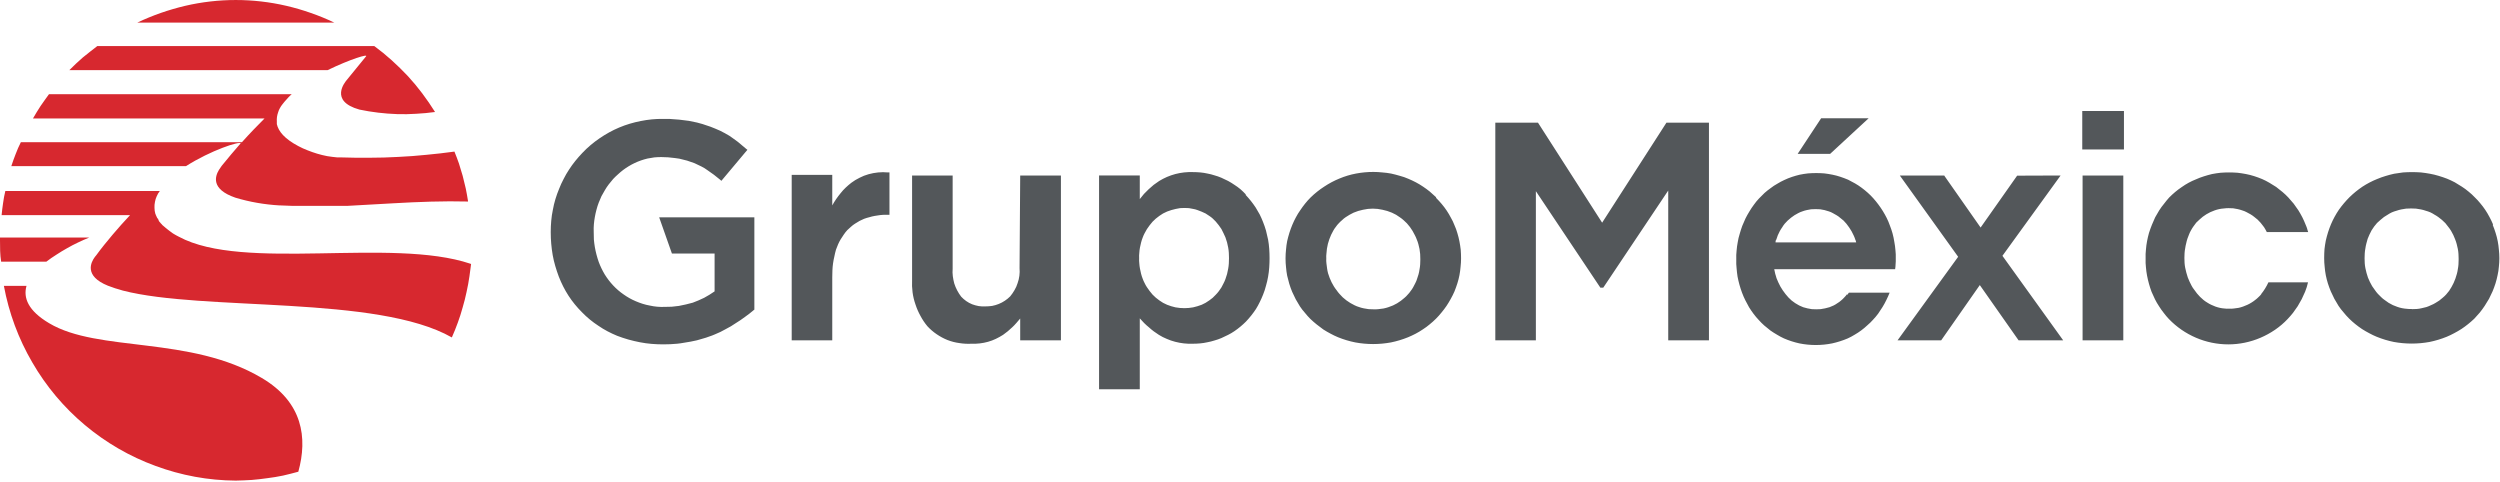
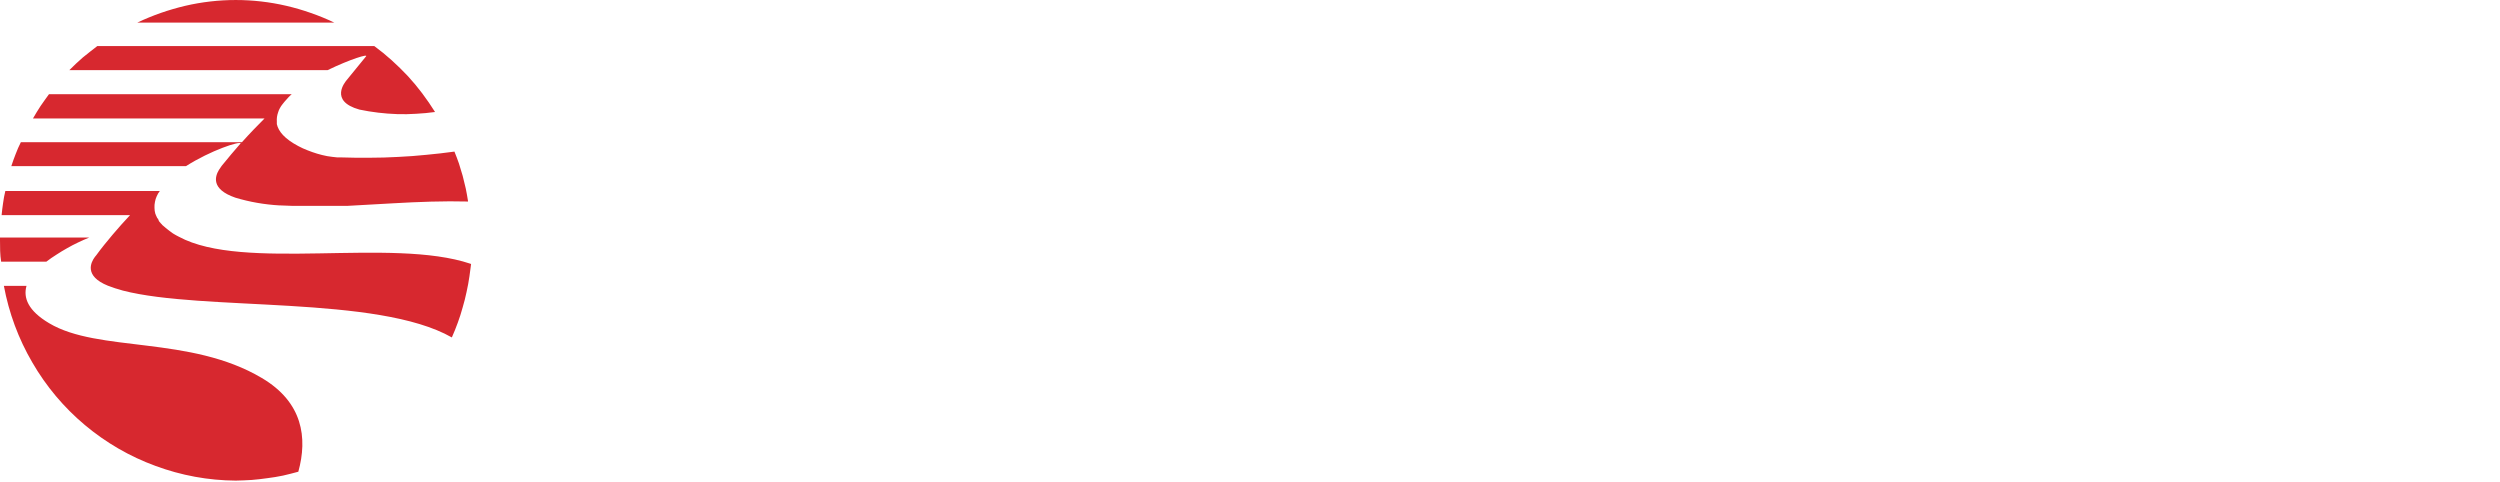
<svg xmlns="http://www.w3.org/2000/svg" version="1.2" viewBox="0 0 1547 298" width="1547" height="298">
  <title>logo_2 (1)-svg</title>
  <style>
		.s0 { fill: #d7282f } 
		.s1 { fill: #53575a } 
	</style>
  <g id="Layer_2">
    <g id="Layer_1-2">
      <path id="Layer" class="s0" d="m184.6 291.9q-4.7 1.3-9.5 2.4-4.8 1-9.7 1.6-4.8 0.7-9.7 1.1-4.9 0.3-9.8 0.4c-17-0.1-33.8-3.2-49.7-9.1-15.9-5.8-30.7-14.4-43.7-25.3-13-10.9-24-24-32.5-38.7-8.6-14.7-14.5-30.7-17.6-47.4h14c-2.1 7.4 1 15.4 14 23.1 30.4 18.2 87.3 7.6 131.6 33.9 25.4 15 28.4 37 22.6 58zm-136.4-141.8q-3.4 1.6-6.7 3.5-3.4 1.9-6.6 4-3.2 2-6.2 4.3h-28c-0.7-4.4-0.7-8.9-0.7-13.4q0-0.8 0-1.5h55.2q-3.5 1.4-7 3.1zm100.8-61.3c-0.3-1.8-18.7 4.3-33.9 14h-108.1q0.6-1.9 1.3-3.8 0.7-1.9 1.4-3.7 0.7-1.9 1.5-3.7 0.8-1.8 1.7-3.6h136.8c5-5.6 9.8-10.5 14-14.7h-143.3q1.1-2 2.3-3.9 1.2-1.9 2.4-3.8 1.3-1.8 2.6-3.7 1.3-1.8 2.6-3.6h150.2q-0.5 0.5-1 0.9-0.4 0.5-0.9 0.9-0.5 0.5-0.9 1-0.5 0.5-0.9 1l-0.8 0.9-1.2 1.5q-0.9 1.1-1.6 2.4-0.7 1.2-1.1 2.6-0.5 1.4-0.7 2.8-0.2 1.4-0.1 2.9v0.3 1.3c1 4.5 4.8 9.1 13.3 13.6q2.8 1.5 5.7 2.6 3 1.2 6 2.1 3 0.9 6.1 1.5 3.1 0.5 6.3 0.8h1.8 0.8q8.7 0.3 17.5 0.2 8.7 0 17.5-0.5 8.8-0.4 17.5-1.3 8.7-0.8 17.4-2 1.5 3.7 2.8 7.4 1.2 3.8 2.3 7.6 1 3.9 1.9 7.8 0.8 3.9 1.4 7.8c0 0.3 0 0.3 0 0.3-14.9-0.4-30.7 0.2-46.4 1.1l-28.5 1.6h-4-3.3-7-1.5-8.1-0.8-8.2-0.5l-7.9-0.3h-0.5q-3.5-0.2-6.9-0.6-3.5-0.4-6.9-1-3.5-0.6-6.8-1.4-3.4-0.8-6.7-1.8c-15.4-5.3-12.4-13.4-10.1-17.2 0.9-1.4 1.7-2.5 1.7-2.5 4-4.9 7.9-9.6 11.8-14m53.7-45.2h-159.8q2-2 4.1-4 2.1-1.9 4.2-3.8 2.2-1.8 4.5-3.6 2.2-1.8 4.5-3.5h171.4q5.6 4.1 10.8 8.8 5.2 4.7 10 9.8 4.7 5.1 8.9 10.7 4.2 5.6 7.9 11.5-5.8 0.8-11.7 1.1-5.9 0.4-11.8 0.2-5.9-0.2-11.7-0.9-5.9-0.7-11.6-1.9c-19-5.3-8.6-17.3-8-18.1l12-14.7c2.1-2-9.7 1.6-23.7 8.4zm-41.1-42.5q7.9 0.9 15.6 2.7 7.7 1.8 15.1 4.4 7.5 2.6 14.6 6h-122q7.2-3.4 14.6-6 7.5-2.6 15.1-4.4 7.7-1.8 15.6-2.7 7.8-0.9 15.7-0.9 7.9 0 15.7 0.9zm129.9 162.5c-0.3 2.5-0.7 5.1-1 7.5q-0.7 4.9-1.8 9.8-1 4.8-2.4 9.5-1.3 4.8-3 9.4-1.7 4.7-3.7 9.2c-46.1-26.3-153.8-16.1-203.6-29q-1.2-0.3-2.3-0.7-1.2-0.3-2.4-0.7-1.1-0.4-2.3-0.8-1.1-0.4-2.2-0.8c-15.1-6.1-10.4-14.7-8.1-17.8l0.9-1.1q2.4-3.3 4.9-6.4 2.6-3.2 5.2-6.3 2.6-3.1 5.3-6.1 2.7-3 5.5-6h-79.5q0.2-1.8 0.4-3.7 0.2-1.9 0.5-3.7 0.3-1.9 0.6-3.8 0.4-1.8 0.8-3.7h95.6q-1.2 1.5-1.9 3.2-0.8 1.7-1.1 3.5-0.4 1.8-0.3 3.7 0 1.8 0.5 3.6 0.1 0.2 0.2 0.4 0 0.2 0.1 0.4 0.1 0.2 0.2 0.4 0.1 0.2 0.2 0.4c0 0-0.1-0.2 0 0q0 0.2 0.1 0.3 0.1 0.2 0.2 0.4 0.1 0.2 0.2 0.4 0.1 0.2 0.2 0.3c0.4 0.1 0.4 0.5 0.4 0.5l0.5 1.2 0.5 0.6q0.1 0.1 0.3 0.3 0.1 0.2 0.2 0.3 0.1 0.2 0.3 0.3 0.1 0.1 0.3 0.3l0.5 0.6 1.3 1.1 0.8 0.7 1.4 1.1 0.9 0.7 1.9 1.4 0.8 0.5c1 0.5 1.9 1.2 3.1 1.7 39.9 21.6 131.5 0.3 180.4 16.7z" />
-       <path id="Layer" fill-rule="evenodd" class="s1" d="m407.9 134.5h58.9v57.1l-0.4 0.3q-1.3 1.1-2.7 2.2-1.3 1-2.7 2-1.3 1-2.8 2-1.4 0.9-2.8 1.8-1.6 1-3.1 2-1.6 0.9-3.3 1.8-1.6 0.9-3.2 1.7-1.7 0.8-3.4 1.5-1.8 0.8-3.7 1.4-1.8 0.7-3.7 1.2-1.9 0.6-3.8 1.1-1.9 0.4-3.8 0.8-2.1 0.4-4.2 0.7-2.1 0.4-4.2 0.6-2.1 0.2-4.2 0.3-2.2 0.1-4.3 0.1-3.6 0-7.3-0.3-3.6-0.3-7.2-1-3.6-0.7-7.2-1.7-3.5-1-6.9-2.3c-4.1-1.7-8-3.7-11.6-6.2-3.7-2.4-7.1-5.2-10.2-8.4-3.1-3.1-5.9-6.5-8.3-10.2-2.4-3.7-4.4-7.7-6-11.8q-1.2-3.2-2.2-6.6-1-3.4-1.6-6.8-0.6-3.5-0.9-7-0.3-3.4-0.3-7v-0.3q0-3.4 0.3-6.8 0.3-3.5 1-6.8 0.6-3.4 1.6-6.7 1-3.3 2.3-6.4 1.2-3.1 2.8-6.1 1.5-3 3.3-5.7 1.8-2.8 3.9-5.4 2.1-2.6 4.4-5c3.2-3.4 6.8-6.4 10.6-9 3.8-2.6 7.9-4.9 12.2-6.7 4.3-1.8 8.7-3.1 13.3-4 4.5-0.9 9.2-1.4 13.8-1.3q2 0 4 0 2 0.1 4 0.3 2 0.1 4 0.4 2 0.2 4 0.5 1.7 0.3 3.4 0.7 1.7 0.3 3.3 0.8 1.7 0.4 3.3 1 1.7 0.5 3.3 1.1 1.5 0.5 3 1.2 1.5 0.6 3 1.3 1.4 0.7 2.9 1.5 1.4 0.8 2.8 1.6 1.3 0.9 2.7 1.9 1.3 0.9 2.6 1.9 1.3 1 2.5 2.1 1.3 1 2.5 2.1l0.9 0.7-16.1 19.2-0.8-0.7c-2.5-2.1-5.1-4.1-7.7-5.8q-0.9-0.7-1.9-1.3-1-0.6-2-1.1-1.1-0.5-2.1-1-1-0.5-2.1-1-1.1-0.4-2.3-0.8-1.1-0.4-2.3-0.8-1.2-0.3-2.4-0.6-1.2-0.3-2.4-0.6-1.4-0.2-2.8-0.4-1.4-0.2-2.8-0.3-1.4-0.2-2.8-0.2-1.4-0.1-2.8-0.1-2.2 0-4.3 0.2-2.1 0.3-4.2 0.7-2.1 0.5-4.1 1.2-2 0.7-3.9 1.6-1.9 0.9-3.7 2-1.8 1.1-3.4 2.3-1.7 1.3-3.2 2.7-1.6 1.4-3 2.9-1.4 1.6-2.7 3.3-1.3 1.7-2.4 3.6-1.1 1.8-2.1 3.7-0.9 2-1.7 4-0.8 2.1-1.4 4.4-0.6 2.2-1 4.5-0.4 2.2-0.6 4.5-0.2 2.3-0.1 4.6 0 2.4 0.1 4.8 0.2 2.3 0.6 4.7 0.4 2.3 1 4.6 0.6 2.3 1.4 4.6 1.5 4 3.7 7.7 2.3 3.7 5.2 6.8 3 3.2 6.5 5.6 3.5 2.5 7.5 4.2 2.1 0.9 4.3 1.6 2.2 0.7 4.5 1.1 2.2 0.5 4.5 0.7 2.3 0.2 4.6 0.1 2.3 0 4.4-0.1 2.2-0.2 4.4-0.5 2.2-0.4 4.3-0.9 2.2-0.5 4.3-1.1 1.8-0.7 3.5-1.4 1.8-0.8 3.5-1.6 1.7-0.9 3.3-1.9 1.6-1 3.2-2.1v-23.4h-26.4zm124-24.5q2.7-1.4 5.6-2.2 2.9-0.8 5.9-1.1 3-0.3 6 0h1v26.2h-2.4q-1.7 0-3.4 0.2-1.7 0.2-3.3 0.5-1.7 0.3-3.3 0.8-1.7 0.4-3.3 1-1.4 0.6-2.8 1.3-1.4 0.8-2.8 1.7-1.3 0.8-2.5 1.9-1.2 1-2.3 2.1-1.2 1.3-2.2 2.8-1 1.4-1.9 2.9-0.9 1.5-1.6 3.1-0.7 1.6-1.3 3.3-0.6 2.1-1 4.2-0.5 2.1-0.8 4.2-0.3 2.1-0.4 4.3-0.1 2.1-0.1 4.3v39.1h-25.1v-102.4h25.1v18.9q1.1-2 2.4-3.9 1.3-1.9 2.8-3.7 1.4-1.8 3.1-3.4 1.7-1.6 3.5-3 2.4-1.8 5.1-3.1zm99.4-1.4h25.2v102h-25.2v-13.5q-1.1 1.4-2.4 2.8-1.2 1.4-2.5 2.6-1.4 1.3-2.8 2.5-1.4 1.1-2.9 2.2-2.2 1.4-4.5 2.5-2.3 1.1-4.8 1.8-2.5 0.7-5.1 1-2.5 0.3-5.1 0.2-3.8 0.2-7.5-0.4-3.8-0.5-7.4-1.9-3.5-1.4-6.7-3.6-3.1-2.1-5.7-4.9-2.5-3-4.3-6.4-1.9-3.4-3.1-7.1-1.3-3.7-1.8-7.5-0.5-3.8-0.3-7.7v-64.6h25.1v57.7q-0.2 2.3 0.1 4.6 0.3 2.3 0.9 4.5 0.7 2.2 1.8 4.3 1.1 2.1 2.5 3.9 1.4 1.5 3.1 2.7 1.7 1.2 3.7 2 1.9 0.7 4 1.1 2 0.3 4.1 0.2 2.1 0 4.2-0.3 2.1-0.4 4.1-1.2 2-0.8 3.8-2 1.8-1.2 3.3-2.7 1.5-1.8 2.7-3.9 1.2-2 1.9-4.3 0.8-2.2 1.1-4.6 0.3-2.3 0.1-4.7zm139.5 12q1.7 1.8 3.3 3.8 1.5 1.9 2.9 4 1.3 2.1 2.5 4.3 1.1 2.2 2 4.5 1.1 2.7 1.9 5.5 0.7 2.8 1.3 5.6 0.5 2.8 0.7 5.7 0.2 2.9 0.2 5.8 0 2.8-0.2 5.7-0.2 2.9-0.7 5.7-0.5 2.9-1.3 5.6-0.7 2.8-1.8 5.5-0.9 2.3-2 4.5-1.1 2.3-2.4 4.4-1.4 2.1-2.9 4-1.6 2-3.3 3.8-1.6 1.6-3.4 3.1-1.8 1.5-3.7 2.8-1.9 1.3-3.9 2.3-2.1 1.1-4.2 2-2.1 0.9-4.3 1.5-2.2 0.7-4.4 1.1-2.2 0.5-4.5 0.7-2.2 0.2-4.5 0.2-2.8 0.1-5.5-0.2-2.7-0.3-5.4-1-2.7-0.7-5.2-1.8-2.5-1-4.9-2.5-1.6-1-3.2-2.2-1.6-1.2-3-2.5-1.5-1.2-2.9-2.6-1.4-1.4-2.7-2.9v43.9h-25.2v-132.3h25.2v14.6q1.3-1.7 2.6-3.2 1.4-1.5 2.9-2.9 1.5-1.4 3.1-2.7 1.7-1.2 3.4-2.4 2.3-1.4 4.8-2.5 2.6-1.1 5.2-1.8 2.7-0.7 5.4-1 2.8-0.3 5.5-0.2 2.3 0 4.5 0.2 2.3 0.2 4.5 0.7 2.2 0.4 4.3 1.1 2.2 0.6 4.3 1.5 2.1 0.9 4.2 2 2 1.1 3.9 2.4 1.9 1.2 3.7 2.7 1.7 1.5 3.3 3.2zm-40.6 8.2q-1.4 0.2-2.7 0.5-1.4 0.3-2.7 0.7-1.3 0.4-2.6 0.9-1.3 0.6-2.5 1.2-1.2 0.7-2.3 1.5-1.1 0.8-2.2 1.7-1 0.9-2 1.9-0.9 1.1-1.8 2.2-0.9 1.2-1.7 2.4-0.7 1.2-1.4 2.5-0.7 1.3-1.2 2.7-0.6 1.5-1 3.1-0.4 1.5-0.7 3.1-0.3 1.6-0.4 3.3-0.2 1.6-0.1 3.2-0.1 1.7 0.1 3.3 0.1 1.6 0.4 3.2 0.3 1.6 0.7 3.2 0.4 1.6 1 3.1 0.5 1.4 1.2 2.7 0.6 1.3 1.4 2.5 0.8 1.2 1.7 2.4 0.9 1.2 1.8 2.2 1 1 2 1.9 1.1 0.9 2.2 1.7 1.1 0.8 2.3 1.5 1.2 0.6 2.5 1.2 2.5 1 5.2 1.6 2.7 0.5 5.5 0.5 2.7 0 5.4-0.5 2.7-0.6 5.3-1.6 1.2-0.6 2.4-1.2 1.2-0.7 2.3-1.5 1.1-0.8 2.1-1.6 1-0.9 1.9-1.9 1-1 1.9-2.2 0.8-1.1 1.6-2.3 0.7-1.2 1.3-2.5 0.7-1.3 1.2-2.7 0.5-1.5 1-3.1 0.4-1.6 0.7-3.3 0.3-1.6 0.4-3.3 0.1-1.6 0.1-3.3 0-1.6-0.1-3.2-0.1-1.7-0.4-3.3-0.3-1.6-0.7-3.2-0.5-1.6-1-3.1-0.5-1.3-1.2-2.6-0.6-1.3-1.3-2.6-0.8-1.2-1.7-2.4-0.8-1.1-1.8-2.2-0.9-1-1.9-1.9-1-0.9-2.1-1.6-1.1-0.8-2.3-1.5-1.2-0.6-2.4-1.1-1.3-0.6-2.6-1-1.3-0.5-2.6-0.7-1.4-0.3-2.7-0.5-1.4-0.1-2.7-0.1-1.4 0-2.8 0.1zm158.5-6.3q1.8 1.8 3.4 3.7 1.7 2 3.1 4.1 1.4 2.1 2.6 4.4 1.3 2.2 2.2 4.6 1.1 2.4 1.8 4.9 0.8 2.6 1.3 5.2 0.5 2.6 0.8 5.2 0.2 2.6 0.2 5.3 0 2.6-0.3 5.2-0.2 2.6-0.7 5.2-0.5 2.6-1.3 5.1-0.8 2.5-1.8 5-1 2.3-2.3 4.6-1.2 2.2-2.6 4.3-1.5 2.2-3.1 4.1-1.6 2-3.4 3.8-1.9 1.9-3.9 3.5-2 1.7-4.2 3.1-2.2 1.5-4.5 2.7-2.3 1.2-4.7 2.2-5.2 2.1-10.6 3.2-5.5 1-11 1-5.6 0-11-1-5.5-1.1-10.7-3.2-2.4-1-4.6-2.2-2.3-1.2-4.5-2.6-2.1-1.5-4.1-3.1-2-1.6-3.9-3.4-1.8-1.8-3.4-3.8-1.7-1.9-3.1-4-1.4-2.2-2.6-4.4-1.2-2.3-2.2-4.6-1-2.4-1.8-5-0.7-2.5-1.3-5-0.5-2.6-0.7-5.2-0.3-2.6-0.3-5.3v-0.4q0-2.6 0.3-5.3 0.2-2.6 0.7-5.2 0.6-2.6 1.4-5.2 0.8-2.5 1.8-4.9 1-2.4 2.2-4.6 1.2-2.3 2.7-4.4 1.4-2.1 3-4.1 1.6-2 3.4-3.8 3.9-3.8 8.4-6.7 4.5-3 9.4-5 5-2.1 10.3-3.1 5.3-1 10.7-1 2.8 0 5.5 0.3 2.8 0.2 5.5 0.7 2.7 0.6 5.4 1.4 2.7 0.7 5.2 1.8 2.4 1 4.7 2.2 2.3 1.2 4.5 2.7 2.1 1.4 4.1 3 2 1.7 3.9 3.5zm-35.7 68.8q1.5-0.1 3.1-0.4 1.5-0.3 3-0.8 1.4-0.5 2.9-1.1 1.3-0.6 2.5-1.3 1.2-0.7 2.4-1.6 1.1-0.8 2.2-1.8 1.1-0.9 2-2 1-1 1.8-2.2 0.9-1.1 1.6-2.4 0.7-1.2 1.3-2.5 0.7-1.3 1.1-2.7 0.5-1.4 0.9-2.8 0.4-1.5 0.6-3 0.3-1.5 0.4-3 0.1-1.5 0.1-3v-0.4q0-1.6-0.1-3.1-0.2-1.5-0.4-3.1-0.3-1.5-0.7-3-0.4-1.5-1-2.9-0.5-1.4-1.2-2.7-0.6-1.3-1.4-2.6-0.7-1.2-1.6-2.4-0.9-1.2-1.9-2.3-1-1-2-1.9-1.1-1-2.3-1.8-1.2-0.9-2.4-1.6-1.3-0.7-2.6-1.3-2.8-1.2-5.8-1.8-3-0.7-6-0.7-3.1 0-6.1 0.7-3 0.6-5.8 1.8-1.3 0.6-2.5 1.3-1.2 0.7-2.4 1.5-1.2 0.8-2.2 1.8-1.1 0.9-2.1 2-1 1-1.8 2.2-0.9 1.1-1.6 2.4-0.7 1.2-1.3 2.5-0.6 1.3-1.1 2.7-0.5 1.4-0.9 2.9-0.3 1.5-0.6 3-0.2 1.5-0.3 3-0.2 1.5-0.1 3-0.1 1.6 0.1 3.1 0.1 1.5 0.4 3.1 0.2 1.5 0.6 3 0.5 1.4 1 2.9 0.6 1.3 1.2 2.7 0.7 1.3 1.4 2.5 0.8 1.3 1.7 2.4 0.8 1.2 1.8 2.3 1 1.1 2 2.1 1.1 1 2.3 1.9 1.2 0.9 2.4 1.6 1.3 0.8 2.6 1.4 1.4 0.7 2.8 1.1 1.4 0.5 2.9 0.8 1.5 0.3 3 0.5 1.5 0.1 3 0.1c1 0.1 2 0 3.1-0.1zm138.4-53.5l39.8-61.9h26.3v134.7h-25.2v-92.7l-40.2 60.1h-1.8l-39.9-59.7v92.3h-25.1v-134.7h26.4zm283.7-29.2l-36 49.7 37.6 52.3h-27.6l-24-34.2-23.9 34.2h-27l37.5-51.7-36.1-50.3h27.5l0.3 0.5 22.2 31.7 22.6-32.1zm13.6 0h25.2v102h-25.2zm-0.2-39.9h25.8v23.8h-25.8zm254 70.5q1 2.4 1.8 5 0.8 2.5 1.3 5.1 0.5 2.6 0.7 5.2 0.3 2.6 0.3 5.3 0 2.6-0.3 5.2-0.2 2.7-0.8 5.3-0.5 2.5-1.3 5.1-0.8 2.5-1.8 4.9-1 2.3-2.2 4.6-1.3 2.2-2.7 4.4-1.4 2.1-3 4.1-1.7 1.9-3.4 3.8-1.9 1.8-3.9 3.4-2 1.6-4.1 3-2.2 1.4-4.5 2.6-2.2 1.2-4.6 2.2-5.2 2.1-10.6 3.2-5.5 1-11 1-5.6 0-11.1-1-5.4-1.1-10.6-3.2-2.4-1-4.6-2.2-2.3-1.2-4.5-2.6-2.1-1.4-4.2-3.1-2-1.6-3.8-3.4-1.8-1.8-3.4-3.8-1.7-1.9-3.1-4-1.4-2.2-2.6-4.4-1.2-2.3-2.2-4.6-1-2.4-1.8-4.9-0.8-2.6-1.3-5.1-0.5-2.6-0.7-5.2-0.3-2.6-0.3-5.2v-0.5q0-2.6 0.2-5.3 0.3-2.6 0.8-5.2 0.6-2.6 1.4-5.2 0.8-2.5 1.8-4.9 2-4.7 4.9-9 3-4.2 6.6-7.8 3.7-3.6 8-6.5 4.3-2.8 9-4.7 2.6-1.1 5.3-1.9 2.6-0.8 5.3-1.4 2.8-0.5 5.5-0.8 2.8-0.2 5.6-0.2 2.8 0 5.5 0.2 2.8 0.3 5.5 0.8 2.8 0.5 5.4 1.3 2.7 0.8 5.3 1.8 2.4 1 4.7 2.2 2.2 1.3 4.4 2.7 2.2 1.4 4.2 3.1 2 1.6 3.8 3.5 1.8 1.7 3.4 3.7 1.7 2 3.1 4.1 1.4 2.1 2.6 4.4 1.2 2.2 2.2 4.6zm-50.1 52.1q1.6 0 3.1-0.1 1.5-0.1 3.1-0.5 1.5-0.3 2.9-0.7 1.5-0.5 2.9-1.2 1.3-0.5 2.6-1.3 1.2-0.7 2.4-1.5 1.1-0.8 2.2-1.8 1.1-0.9 2.1-2 0.9-1.1 1.8-2.2 0.8-1.2 1.5-2.4 0.7-1.2 1.3-2.5 0.6-1.3 1.1-2.7 0.5-1.4 0.9-2.9 0.4-1.4 0.6-2.9 0.3-1.5 0.4-3 0.1-1.5 0.1-3v-0.5q0-1.5-0.1-3-0.1-1.6-0.4-3.1-0.3-1.5-0.7-3-0.4-1.5-1-3-0.5-1.3-1.1-2.6-0.7-1.4-1.4-2.6-0.8-1.3-1.7-2.4-0.9-1.2-1.8-2.3-1-1-2.1-2-1.1-0.9-2.3-1.8-1.1-0.8-2.4-1.5-1.2-0.8-2.5-1.4-1.4-0.6-2.9-1-1.4-0.5-2.9-0.8-1.5-0.3-3.1-0.5-1.5-0.1-3-0.1-1.5 0-3.1 0.1-1.5 0.2-3 0.5-1.5 0.3-2.9 0.8-1.5 0.4-2.9 1-1.3 0.6-2.5 1.4-1.2 0.7-2.4 1.5-1.1 0.8-2.2 1.8-1.1 0.9-2.1 1.9-0.9 1.1-1.8 2.2-0.8 1.2-1.6 2.4-0.7 1.3-1.3 2.6-0.6 1.3-1.1 2.6-0.5 1.5-0.8 2.9-0.4 1.5-0.6 3-0.3 1.5-0.4 3.1-0.1 1.5-0.1 3 0 1.5 0.1 3.1 0.1 1.5 0.4 3 0.3 1.5 0.7 3 0.4 1.5 0.9 2.9 0.6 1.4 1.2 2.7 0.7 1.3 1.4 2.6 0.8 1.2 1.7 2.4 0.8 1.2 1.8 2.3 1 1.1 2.1 2.1 1 1 2.2 1.8 1.2 0.9 2.4 1.7 1.2 0.7 2.6 1.4 1.3 0.6 2.8 1.1 1.4 0.5 2.9 0.8 1.5 0.3 3 0.4 1.5 0.2 3 0.1zm-380-96.1l14.5-22h29.4l-23.8 22zm286.7 86.9q0.7-0.8 1.3-1.7 0.7-0.9 1.2-1.8 0.6-0.9 1.1-1.9 0.5-1 1-2h24.5q-0.2 0.8-0.4 1.5-0.2 0.7-0.4 1.5-0.3 0.7-0.5 1.4-0.3 0.7-0.5 1.4-1 2.4-2.1 4.6-1.2 2.3-2.5 4.4-1.4 2.1-2.9 4.1-1.6 2-3.3 3.8c-4.7 5-10.5 8.9-16.8 11.6-6.3 2.7-13.1 4.1-19.9 4.1-6.9 0-13.7-1.4-20-4.1-6.3-2.7-12-6.6-16.8-11.6q-1.7-1.8-3.2-3.8-1.6-2-2.9-4.1-1.4-2.1-2.5-4.3-1.1-2.3-2.1-4.6-0.9-2.4-1.6-4.9-0.7-2.5-1.2-5.1-0.5-2.6-0.7-5.2-0.3-2.6-0.2-5.2v-0.4q-0.1-2.7 0.2-5.3 0.2-2.7 0.7-5.3 0.5-2.6 1.2-5.1 0.8-2.5 1.8-5 0.9-2.3 2-4.6 1.2-2.2 2.5-4.3 1.4-2.2 3-4.1 1.5-2 3.2-3.9 1.8-1.8 3.7-3.4 1.9-1.6 4-3 2.1-1.5 4.3-2.7 2.2-1.2 4.5-2.1 2.4-1.1 5-1.9 2.5-0.8 5-1.4 2.6-0.5 5.3-0.8 2.6-0.2 5.2-0.2 2.7 0 5.3 0.2 2.6 0.3 5.2 0.8 2.6 0.5 5.1 1.3 2.5 0.8 4.9 1.8 2.3 1 4.5 2.3 2.1 1.2 4.2 2.6 2 1.5 3.9 3.1 1.9 1.6 3.6 3.4 1.7 1.9 3.3 3.8 1.5 2 2.9 4.1 1.3 2.1 2.5 4.4 1.1 2.2 2 4.5 0.2 0.6 0.5 1.2 0.2 0.5 0.4 1.1 0.1 0.6 0.3 1.1 0.2 0.6 0.4 1.2h-25.6q-0.4-0.8-0.8-1.5-0.5-0.7-0.9-1.5-0.5-0.7-1-1.3-0.5-0.7-1.1-1.4-0.9-1-1.9-2-1-0.9-2.1-1.7-1.1-0.9-2.3-1.6-1.2-0.7-2.4-1.3-1.3-0.7-2.7-1.1-1.4-0.5-2.8-0.8-1.4-0.3-2.8-0.5-1.5-0.1-2.9-0.1-1.5 0-2.9 0.2-1.5 0.1-2.9 0.4-1.4 0.3-2.8 0.8-1.4 0.5-2.7 1.1-1.2 0.6-2.4 1.3-1.1 0.7-2.2 1.5-1.1 0.9-2.1 1.8-1 0.9-2 1.9-0.9 1.1-1.7 2.3-0.8 1.1-1.5 2.4-0.7 1.2-1.2 2.5-0.6 1.3-1 2.6-0.5 1.5-0.8 3-0.4 1.5-0.6 3-0.3 1.5-0.4 3-0.1 1.5-0.1 3 0 1.6 0.1 3.1 0.1 1.5 0.4 3 0.3 1.6 0.7 3 0.4 1.5 0.9 3 0.5 1.3 1.1 2.6 0.6 1.4 1.3 2.6 0.7 1.3 1.6 2.4 0.8 1.2 1.7 2.3 0.9 1.1 1.9 2.1 1 1 2.1 1.9 1.1 0.9 2.3 1.6 1.2 0.8 2.5 1.4 1.3 0.6 2.6 1.1 1.4 0.5 2.8 0.8 1.3 0.3 2.8 0.4 1.4 0.2 2.8 0.1 1.5 0.1 3-0.1 1.4-0.1 2.9-0.4 1.4-0.3 2.8-0.8 1.4-0.5 2.7-1.1 1.3-0.6 2.4-1.3 1.2-0.7 2.3-1.6 1.1-0.8 2.1-1.8 1-0.9 1.9-2zm-256.1 0.5l1.1-1.5h25.2q-0.9 2.3-2 4.5-1.1 2.3-2.4 4.4-1.3 2.1-2.7 4.1-1.5 2-3.2 3.8-1.6 1.8-3.5 3.4-1.8 1.7-3.7 3.1-2 1.5-4.1 2.7-2.1 1.3-4.3 2.3-4.7 2-9.7 3.1-5 1-10.1 1-5.1 0-10.1-1-5-1.1-9.6-3.1-2.2-1-4.3-2.3-2.1-1.2-4.1-2.6-1.9-1.5-3.8-3.1-1.8-1.6-3.4-3.4-1.7-1.8-3.2-3.8-1.5-2-2.8-4.1-1.2-2.1-2.3-4.3-1.1-2.2-2-4.6-0.9-2.4-1.6-4.9-0.7-2.5-1.2-5.1-0.4-2.6-0.6-5.2-0.3-2.6-0.2-5.2v-0.4q-0.1-2.7 0.2-5.3 0.2-2.6 0.7-5.2 0.4-2.6 1.2-5.1 0.7-2.5 1.6-5 0.9-2.3 2-4.6 1.1-2.2 2.4-4.3 1.3-2.2 2.8-4.2 1.4-2 3.1-3.8 1.7-1.8 3.5-3.5 1.8-1.6 3.8-3 1.9-1.5 4.1-2.7 2.1-1.3 4.3-2.3 2.3-1.1 4.7-1.9 2.4-0.8 4.9-1.4 2.5-0.5 5.1-0.8 2.5-0.2 5.1-0.2 2.5 0 5 0.2 2.5 0.3 5 0.8 2.5 0.5 4.9 1.3 2.4 0.8 4.8 1.8 2.2 1.1 4.3 2.3 2.1 1.2 4.1 2.7 1.9 1.4 3.8 3.1 1.8 1.6 3.4 3.4 1.7 1.9 3.1 3.8 1.5 2 2.8 4.1 1.3 2.1 2.4 4.3 1.1 2.2 1.9 4.5 1 2.5 1.7 5 0.7 2.6 1.1 5.2 0.5 2.6 0.7 5.2 0.3 2.6 0.2 5.2 0 0.9 0 1.7 0 0.8-0.1 1.6 0 0.8-0.1 1.7-0.1 0.8-0.2 1.6h-74.8q0.1 0.7 0.3 1.4 0.2 0.7 0.3 1.4 0.2 0.6 0.4 1.3 0.2 0.7 0.4 1.4 0.5 1.3 1.1 2.6 0.6 1.3 1.3 2.6 0.7 1.2 1.5 2.4 0.8 1.2 1.7 2.3 0.9 1.1 1.8 2.1 1 1 2 1.9 1.1 0.8 2.2 1.6 1.2 0.8 2.4 1.4 1.2 0.6 2.5 1.1 1.3 0.4 2.6 0.7 1.4 0.3 2.7 0.5 1.4 0.1 2.8 0.1 1.4 0 2.7-0.1 1.4-0.2 2.8-0.5 1.4-0.3 2.7-0.7 1.3-0.5 2.6-1.1 1.2-0.6 2.3-1.4 1.2-0.7 2.2-1.6 1.1-0.9 2-1.9 1-1 1.8-2.1zm-44.3-32.6h49.9q0-0.2-0.1-0.4-0.1-0.2-0.1-0.4-0.1-0.2-0.1-0.4-0.1-0.2-0.2-0.4-0.4-1.3-1-2.6-0.6-1.3-1.3-2.6-0.7-1.2-1.5-2.4-0.8-1.2-1.7-2.3-0.9-1-1.8-2-1-0.9-2.1-1.7-1-0.9-2.2-1.6-1.1-0.7-2.3-1.3-1.2-0.7-2.5-1.1-1.4-0.5-2.7-0.8-1.4-0.3-2.7-0.5-1.4-0.1-2.8-0.1-1.4 0-2.8 0.1-1.4 0.2-2.7 0.5-1.4 0.3-2.7 0.8-1.3 0.4-2.6 1.1-1.2 0.6-2.3 1.3-1.1 0.7-2.1 1.5-1.1 0.9-2.1 1.8-0.9 0.9-1.8 1.9-0.9 1.1-1.6 2.3-0.8 1.1-1.5 2.4-0.6 1.2-1.2 2.5-0.5 1.2-0.9 2.6c-0.5 0.6-0.5 1.2-0.5 1.8z" />
    </g>
  </g>
</svg>